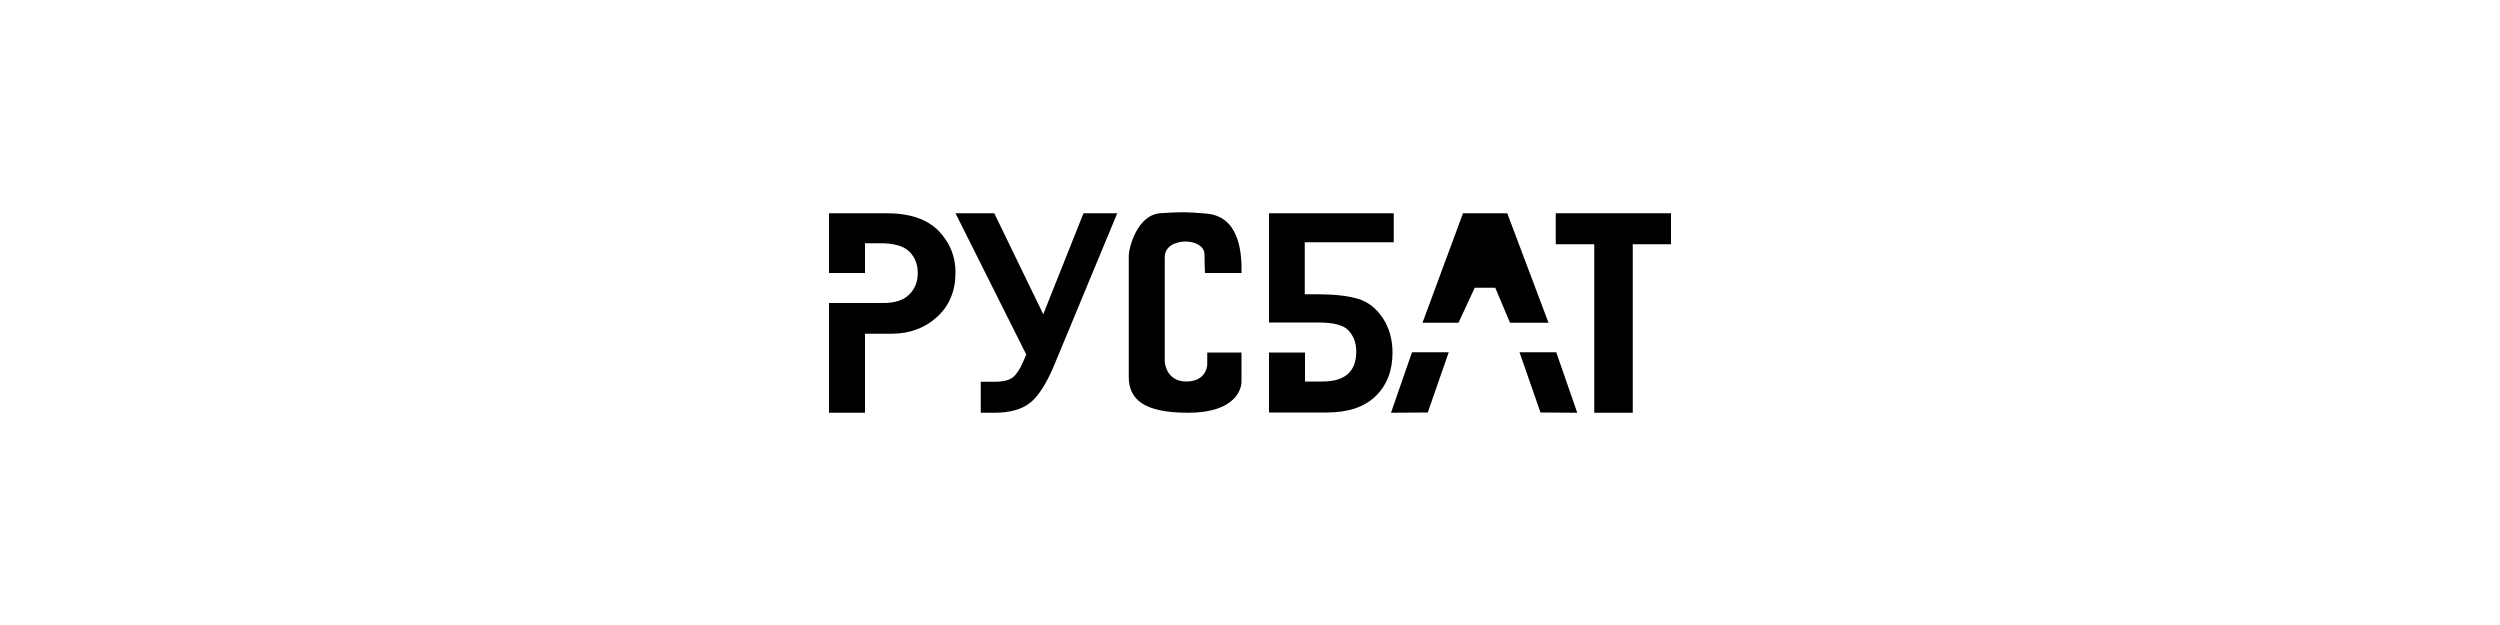
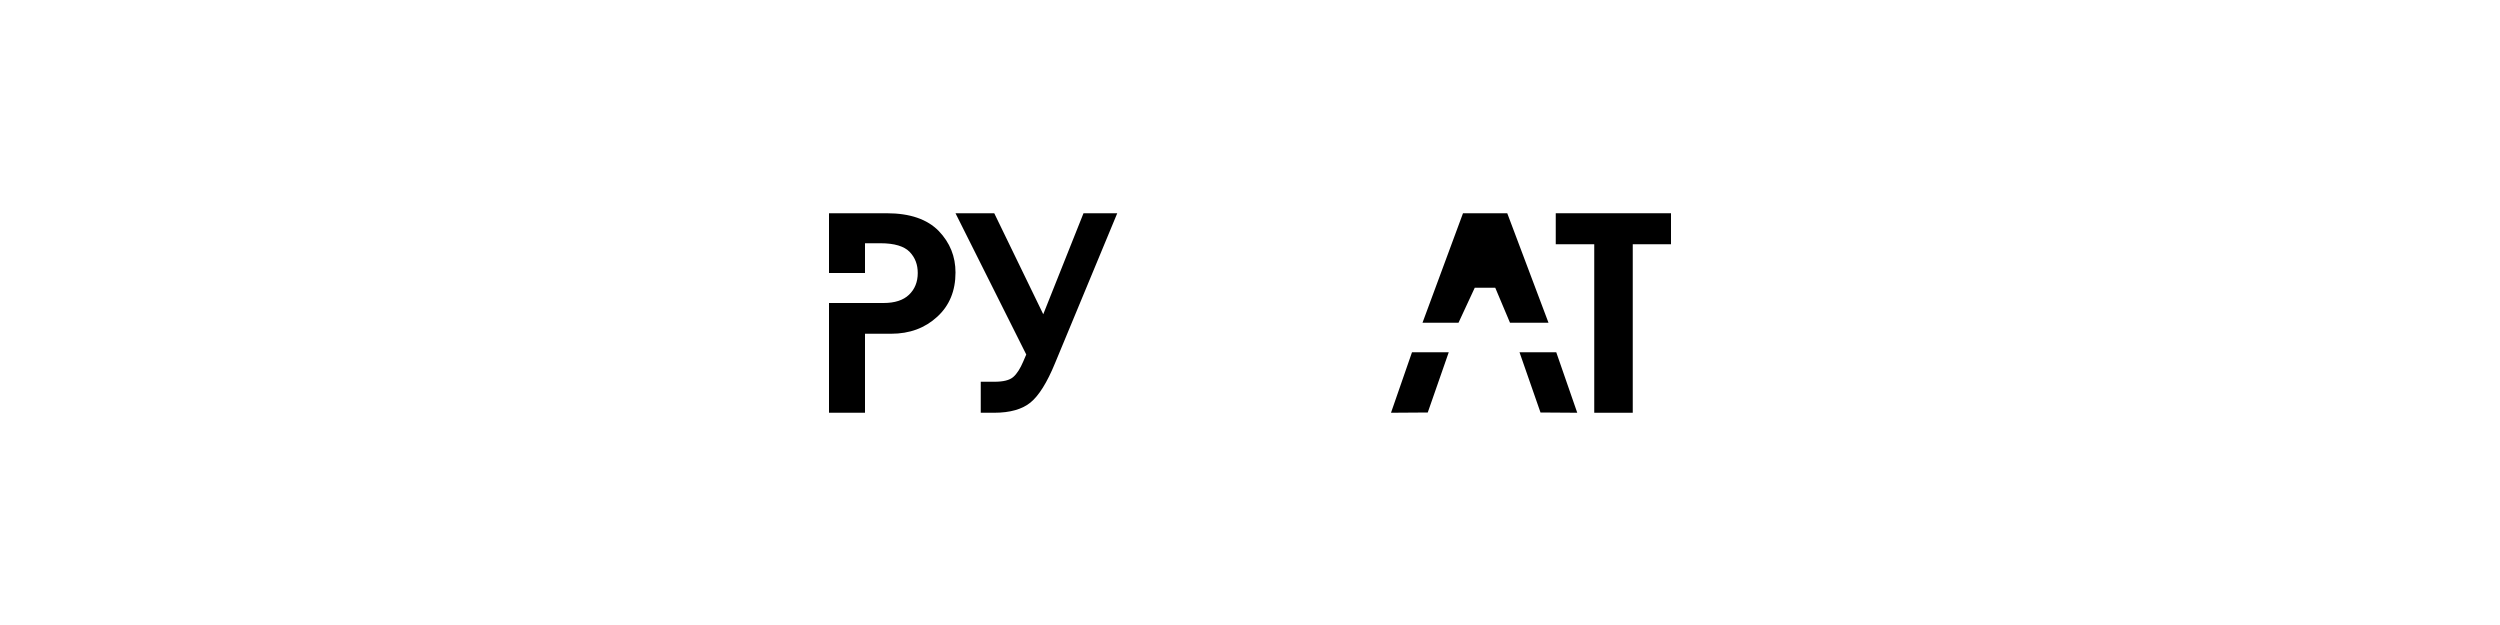
<svg xmlns="http://www.w3.org/2000/svg" version="1.1" x="0px" y="0px" viewBox="0 0 100 25" style="enable-background:new 0 0 100 25;" xml:space="preserve">
  <polygon points="55.64,16.51 57.11,16.5 57.95,14.09 56.48,14.09   " />
  <polygon points="63.09,16.51 61.62,16.5 60.78,14.09 62.25,14.09   " />
  <path d="M35.47,8.53h-2.31v2.39h1.44V9.73h0.62c0.56,0,0.95,0.12,1.17,0.35s0.32,0.51,0.32,0.84c0,0.36-0.12,0.65-0.35,0.87    c-0.23,0.22-0.57,0.33-1.02,0.33h-0.32H34.6h-1.44v4.39h1.44v-3.16h1.04c0.75,0,1.36-0.23,1.85-0.68    c0.49-0.45,0.73-1.04,0.73-1.77c0-0.64-0.22-1.19-0.67-1.66C37.09,8.77,36.4,8.53,35.47,8.53z" />
  <path d="M41.73,12.57l-1.96-4.04h-1.55l2.83,5.65l-0.12,0.28c-0.12,0.28-0.25,0.49-0.4,0.62c-0.15,0.13-0.4,0.19-0.76,0.19h-0.54    v1.24h0.54c0.63,0,1.12-0.14,1.45-0.41c0.33-0.27,0.66-0.79,0.98-1.57l2.49-6h-1.35L41.73,12.57z" />
-   <path d="M55.31,12.72c-0.26-0.39-0.59-0.65-1-0.77c-0.4-0.12-0.96-0.18-1.65-0.18h-0.47V9.69h3.56V8.53h-4.99v4.37h1.44h0.55    h0.05v0c0.57,0.01,0.96,0.11,1.15,0.33c0.2,0.22,0.3,0.5,0.3,0.83c0,0.8-0.45,1.2-1.35,1.2h-0.7V14.1h-1.44v2.4h2.31    c0.86,0,1.51-0.22,1.96-0.66c0.45-0.44,0.67-1.02,0.67-1.73C55.7,13.58,55.57,13.11,55.31,12.72z" />
  <polygon points="59.81,11.51 60.4,12.91 61.94,12.91 60.29,8.53 58.52,8.53 56.9,12.91 58.34,12.91 58.99,11.51    " />
  <polygon points="62.23,8.53 62.23,9.77 63.77,9.77 63.77,16.51 65.31,16.51 65.31,9.77 66.84,9.77 66.84,8.53    " />
-   <path d="M48.18,10.18c0,0.39,0.02,0.74,0.02,0.74h1.46c0.06-2.48-1.33-2.36-1.6-2.39c-0.33-0.03-0.71-0.07-1.65,0    c-0.93,0.07-1.26,1.39-1.26,1.71s0,3.91,0,4.83c0,0.91,0.61,1.44,2.37,1.44c1.92,0,2.14-0.97,2.14-1.24c0-0.27,0-1.17,0-1.17    h-1.37c0,0,0,0.31,0,0.47s-0.11,0.69-0.84,0.69s-0.86-0.64-0.86-0.82c0-0.18,0-3.46,0-4.15C46.58,9.46,48.18,9.48,48.18,10.18z" />
</svg>